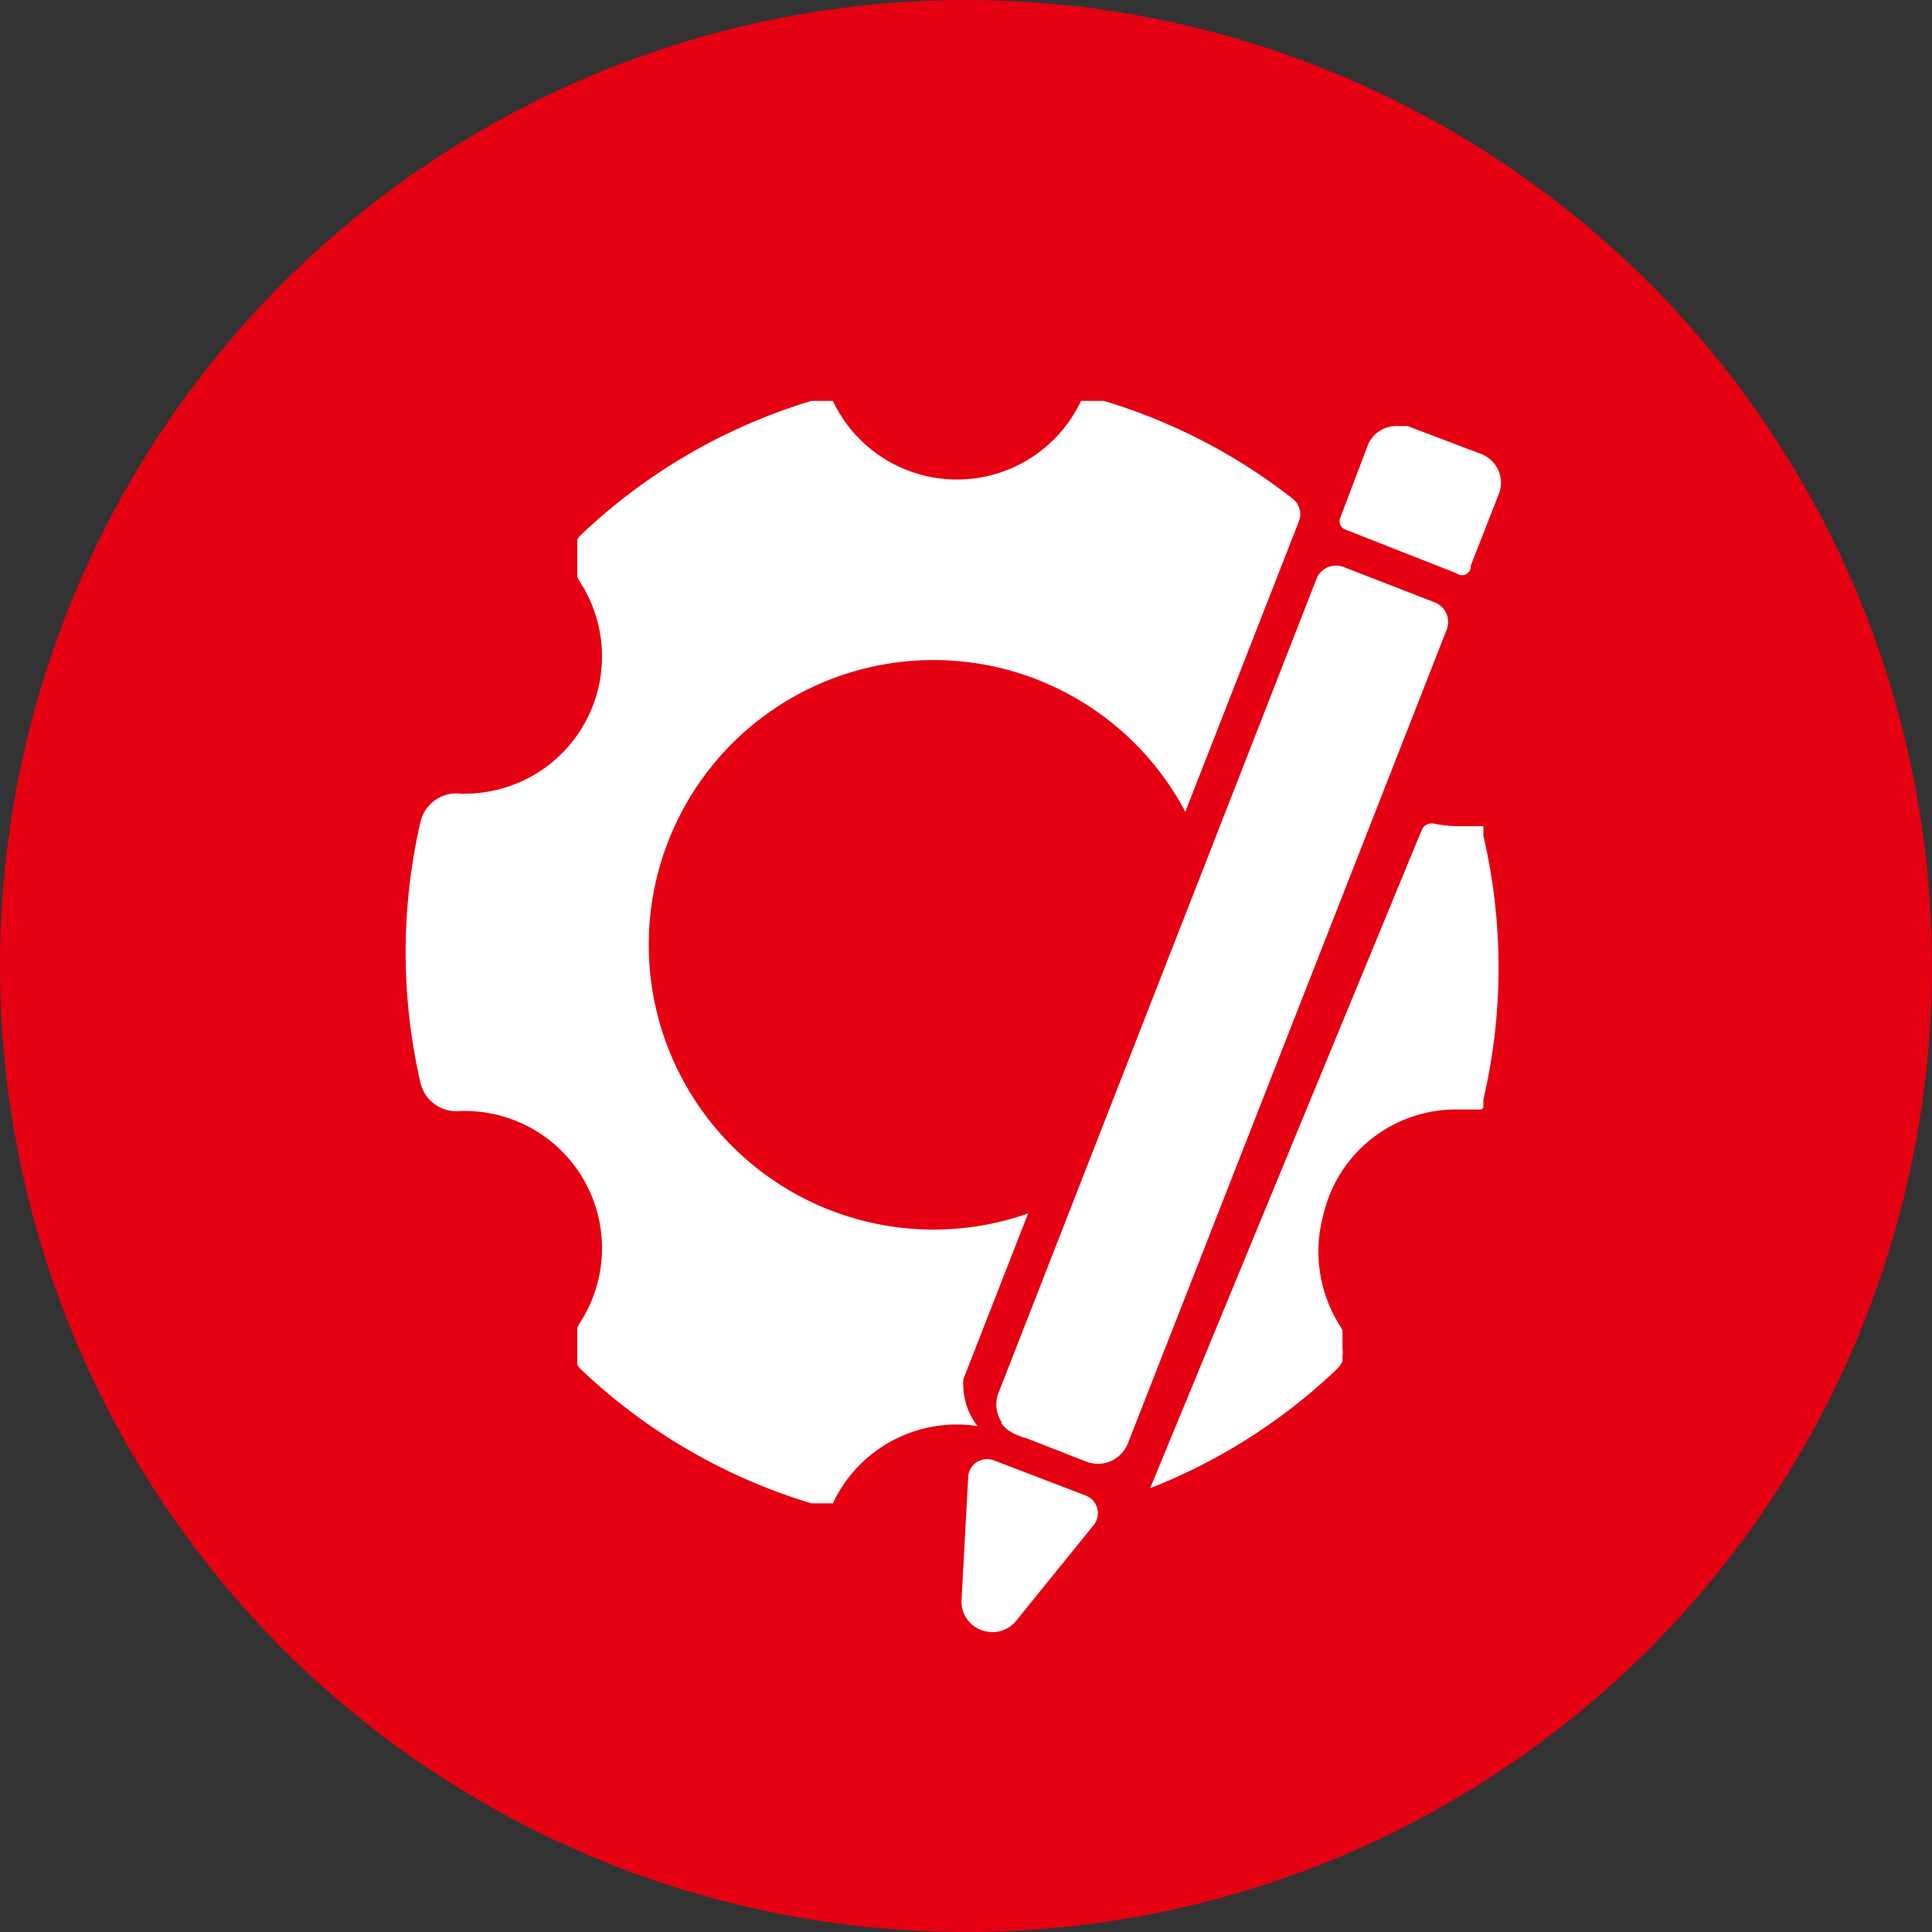
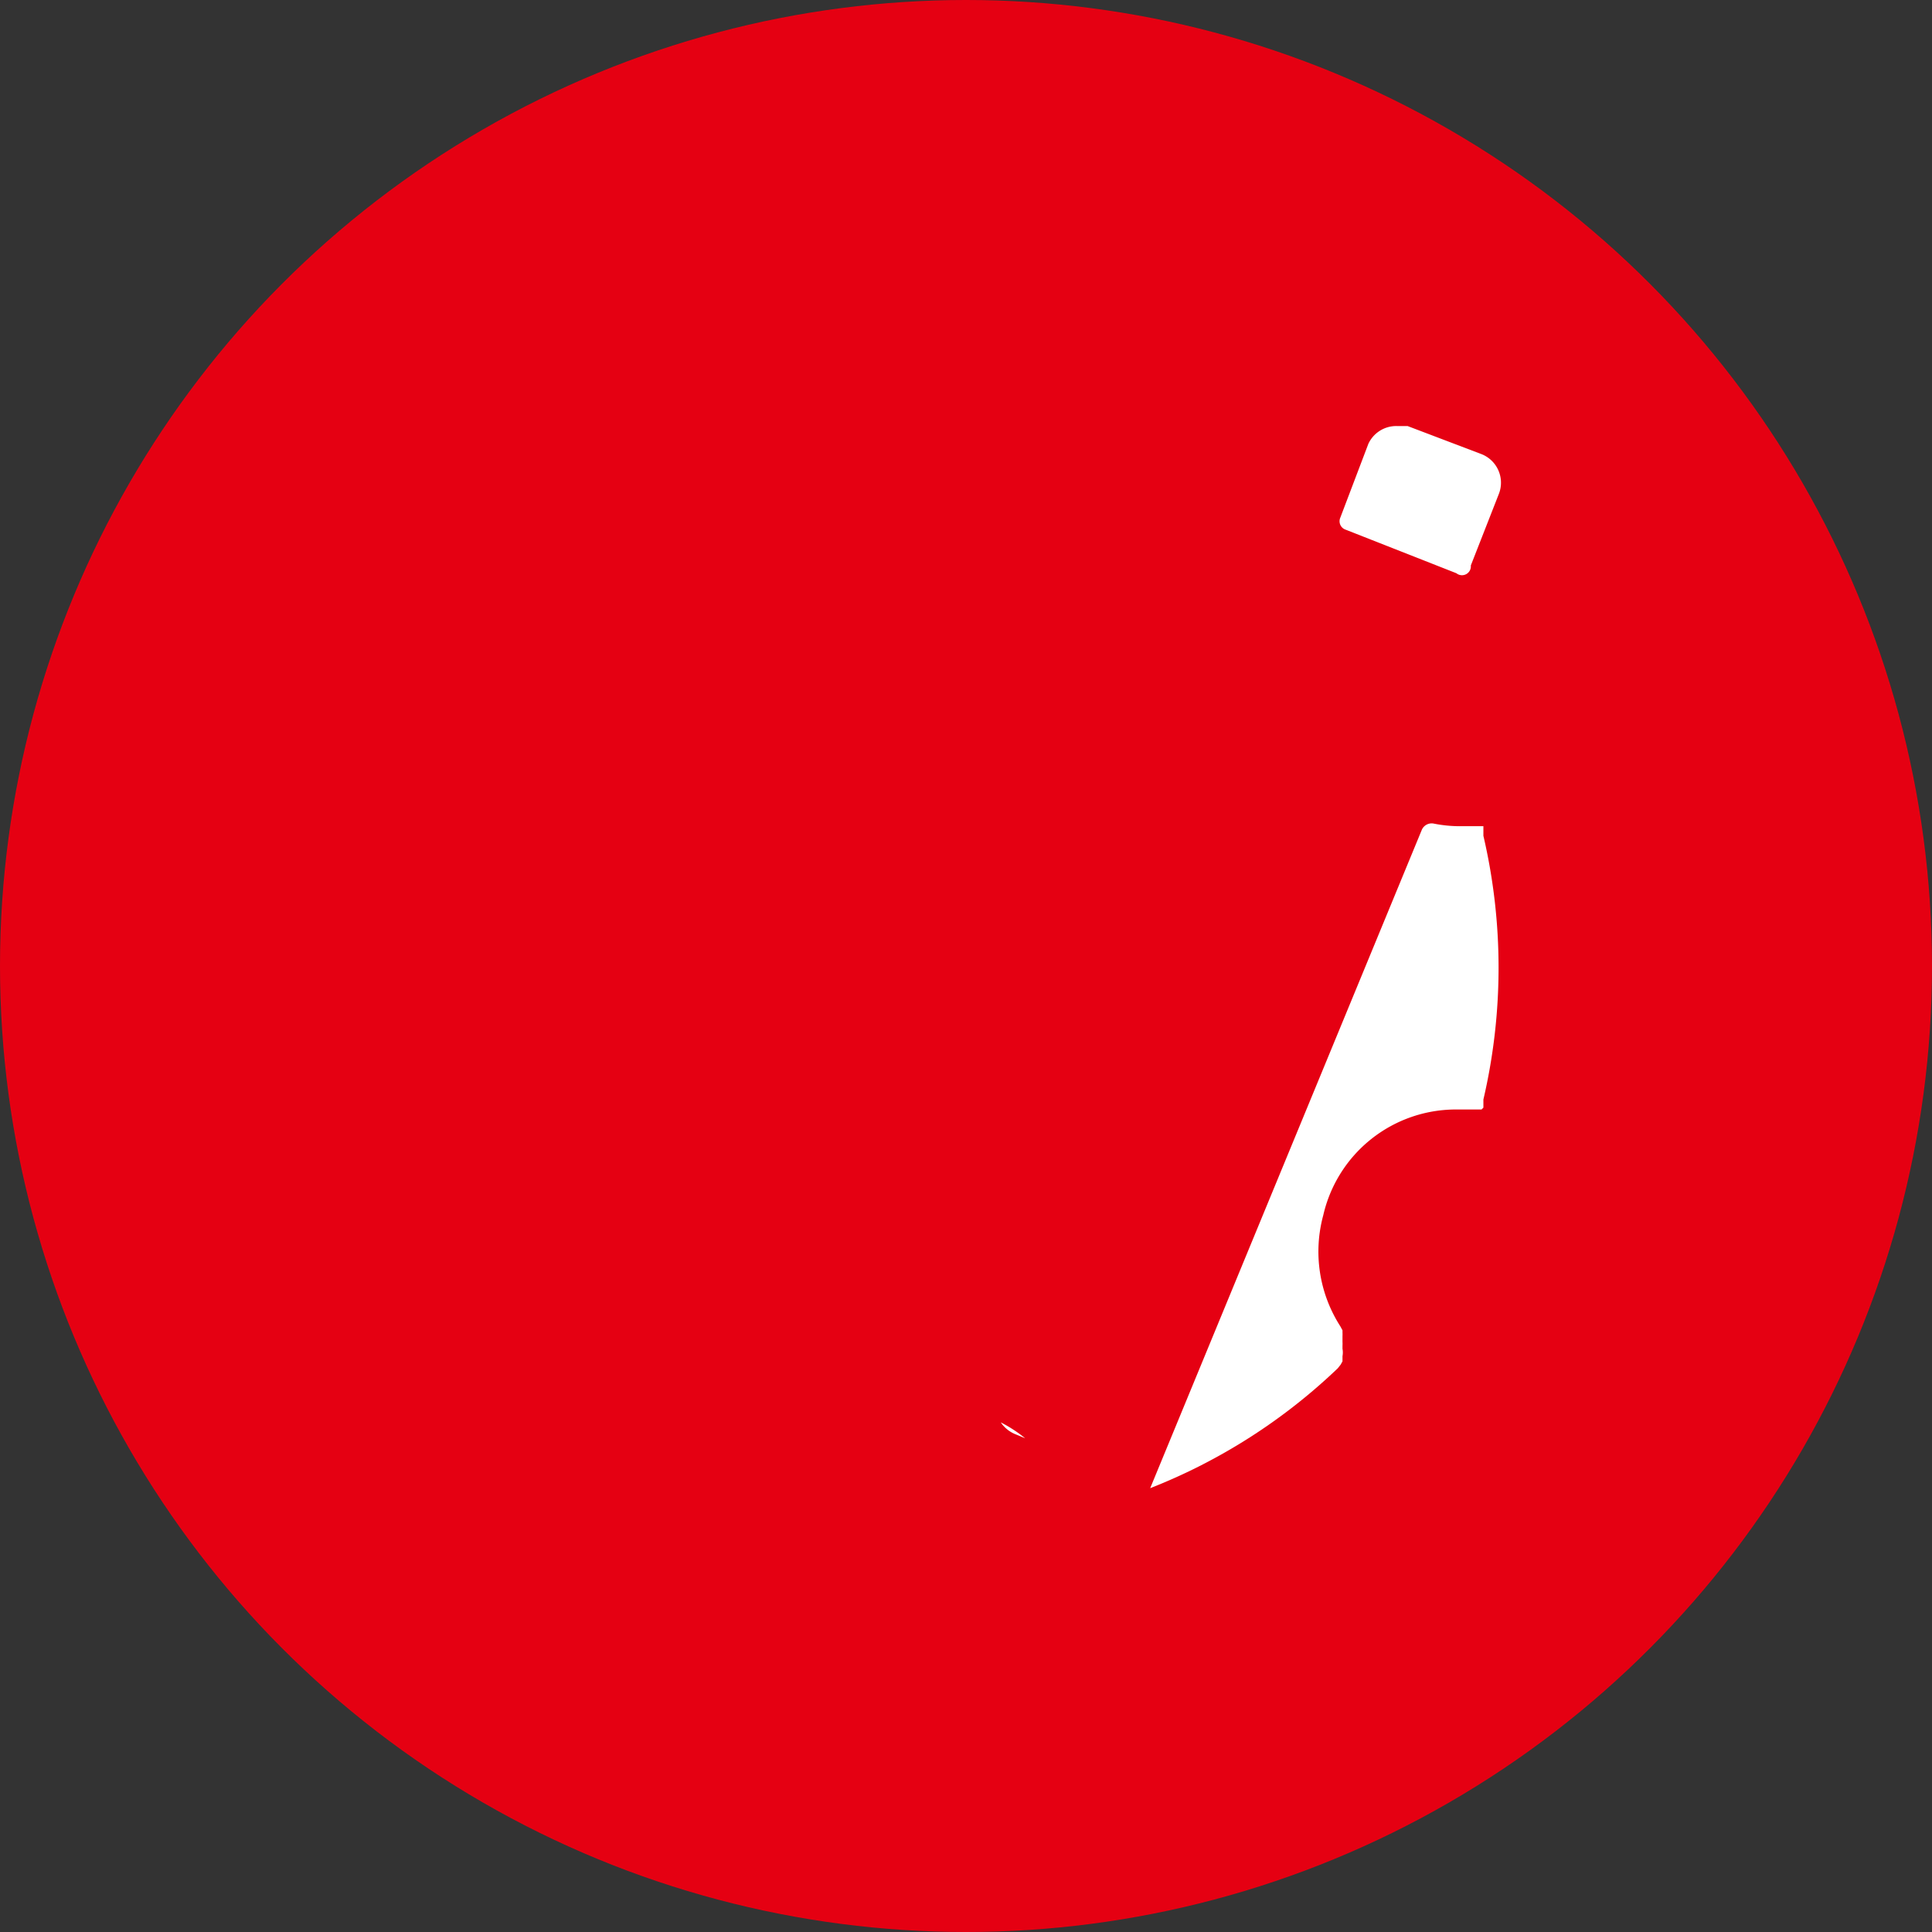
<svg xmlns="http://www.w3.org/2000/svg" viewBox="0 0 52.24 52.24">
  <rect x="0" y="0" width="52.24" height="52.24" fill="#333333" stroke="none" />
  <defs>
    <style>.cls-1{fill:#e50012;}.cls-2{fill:#fff;}</style>
  </defs>
  <title>rjkf_icon1</title>
  <g id="图层_2" data-name="图层 2">
    <g id="图层_1-2" data-name="图层 1">
      <circle class="cls-1" cx="26.12" cy="26.12" r="26.12" />
-       <path class="cls-2" d="M26.88,39.49a.51.51,0,0,0-.7.44L26,43.25a.82.82,0,0,0,.71.87.81.81,0,0,0,.77-.3l2.09-2.58a.51.51,0,0,0-.21-.8Z" />
      <path class="cls-2" d="M27.48,38.79l.24.1a3.71,3.71,0,0,0-.66-.43A.87.87,0,0,0,27.48,38.79Z" />
      <path class="cls-2" d="M31.1,40.24A15.57,15.57,0,0,0,36.17,37h0l.08-.1,0,0,.05-.09,0-.07,0-.07a.54.54,0,0,0,0-.2s0-.06,0-.08a1,1,0,0,0,0-.11s0,0,0-.07,0-.05,0-.08a.94.94,0,0,0,0-.1l0-.06-.06-.11h0a3.74,3.74,0,0,1-.46-3A3.68,3.68,0,0,1,39.41,30h.48l.05,0h0L40,30h0l.06,0,0,0,0,0,0,0,0,0,.05-.05h0l0-.06v0l0-.05,0,0,0,0,0,0,0,0,0-.05v0l0-.06h0a15.7,15.7,0,0,0,0-7.13h0l0-.06v0l0-.05v0l0,0,0,0,0,0,0-.05v0l0-.05h0l0-.05,0,0,0,0,0,0,0,0-.06,0h0l-.06,0h0l-.05,0h-.48a3.61,3.61,0,0,1-.69-.07.29.29,0,0,0-.33.18L31.1,40.24Z" />
-       <path class="cls-2" d="M26.05,37.29l1.75-4.48a7.7,7.7,0,1,1,4.25-10.86l3.07-7.85a.53.53,0,0,0-.16-.61,15.54,15.54,0,0,0-5.11-2.65h-.62l0,0,0,0,0,0,0,0,0,0,0,0,0,0,0,0,0,0,0,0,0,0,0,0,0,0,0,0,0,0v0a3.71,3.71,0,0,1-6.71,0v0l0,0,0,0,0,0,0,0,0,0,0,0,0,0,0,0,0,0,0,0,0,0,0,0,0,0,0,0,0,0,0,0h-.58a15.56,15.56,0,0,0-6.26,3.65h0l-.07.09,0,.06,0,.09,0,.08,0,.09,0,.09a1,1,0,0,0,0,.09s0,.06,0,.09a1,1,0,0,0,0,.1s0,.06,0,.08,0,.06,0,.09l0,.09,0,.07.05.1h0a3.71,3.71,0,0,1-3.09,5.76h-.11a1,1,0,0,0-1.08.72,15.68,15.68,0,0,0,0,7.14,1,1,0,0,0,1.08.72h.11a3.71,3.71,0,0,1,3.09,5.76h0l-.05.1,0,.07,0,.09s0,.06,0,.09,0,.06,0,.08a1,1,0,0,0,0,.1s0,.06,0,.09a1,1,0,0,0,0,.09l0,.09,0,.09,0,.07,0,.09,0,.06.07.09h0a15.57,15.57,0,0,0,6.26,3.65h.58l0,0,0,0,0,0,0,0,0,0,0,0,0,0,0,0,0,0,0,0,0,0,0,0,0,0,0,0,0,0,0,0v0a3.7,3.7,0,0,1,3.91-2.09A1.86,1.86,0,0,1,26.05,37.29Z" />
      <path class="cls-2" d="M39.77,15.29l.76-1.94a.83.83,0,0,0-.47-1.07l-2-.76-.17,0h-.13A.83.83,0,0,0,37,12l-.76,2a.24.24,0,0,0,.14.32l3,1.18A.24.24,0,0,0,39.77,15.29Z" />
-       <path class="cls-2" d="M35.61,15.62,27,37.66a.87.87,0,0,0,.5,1.13l1.87.73a.87.87,0,0,0,1.13-.5l8.62-22a.57.57,0,0,0-.32-.73l-2.45-.95A.57.57,0,0,0,35.61,15.62Z" />
    </g>
  </g>
</svg>